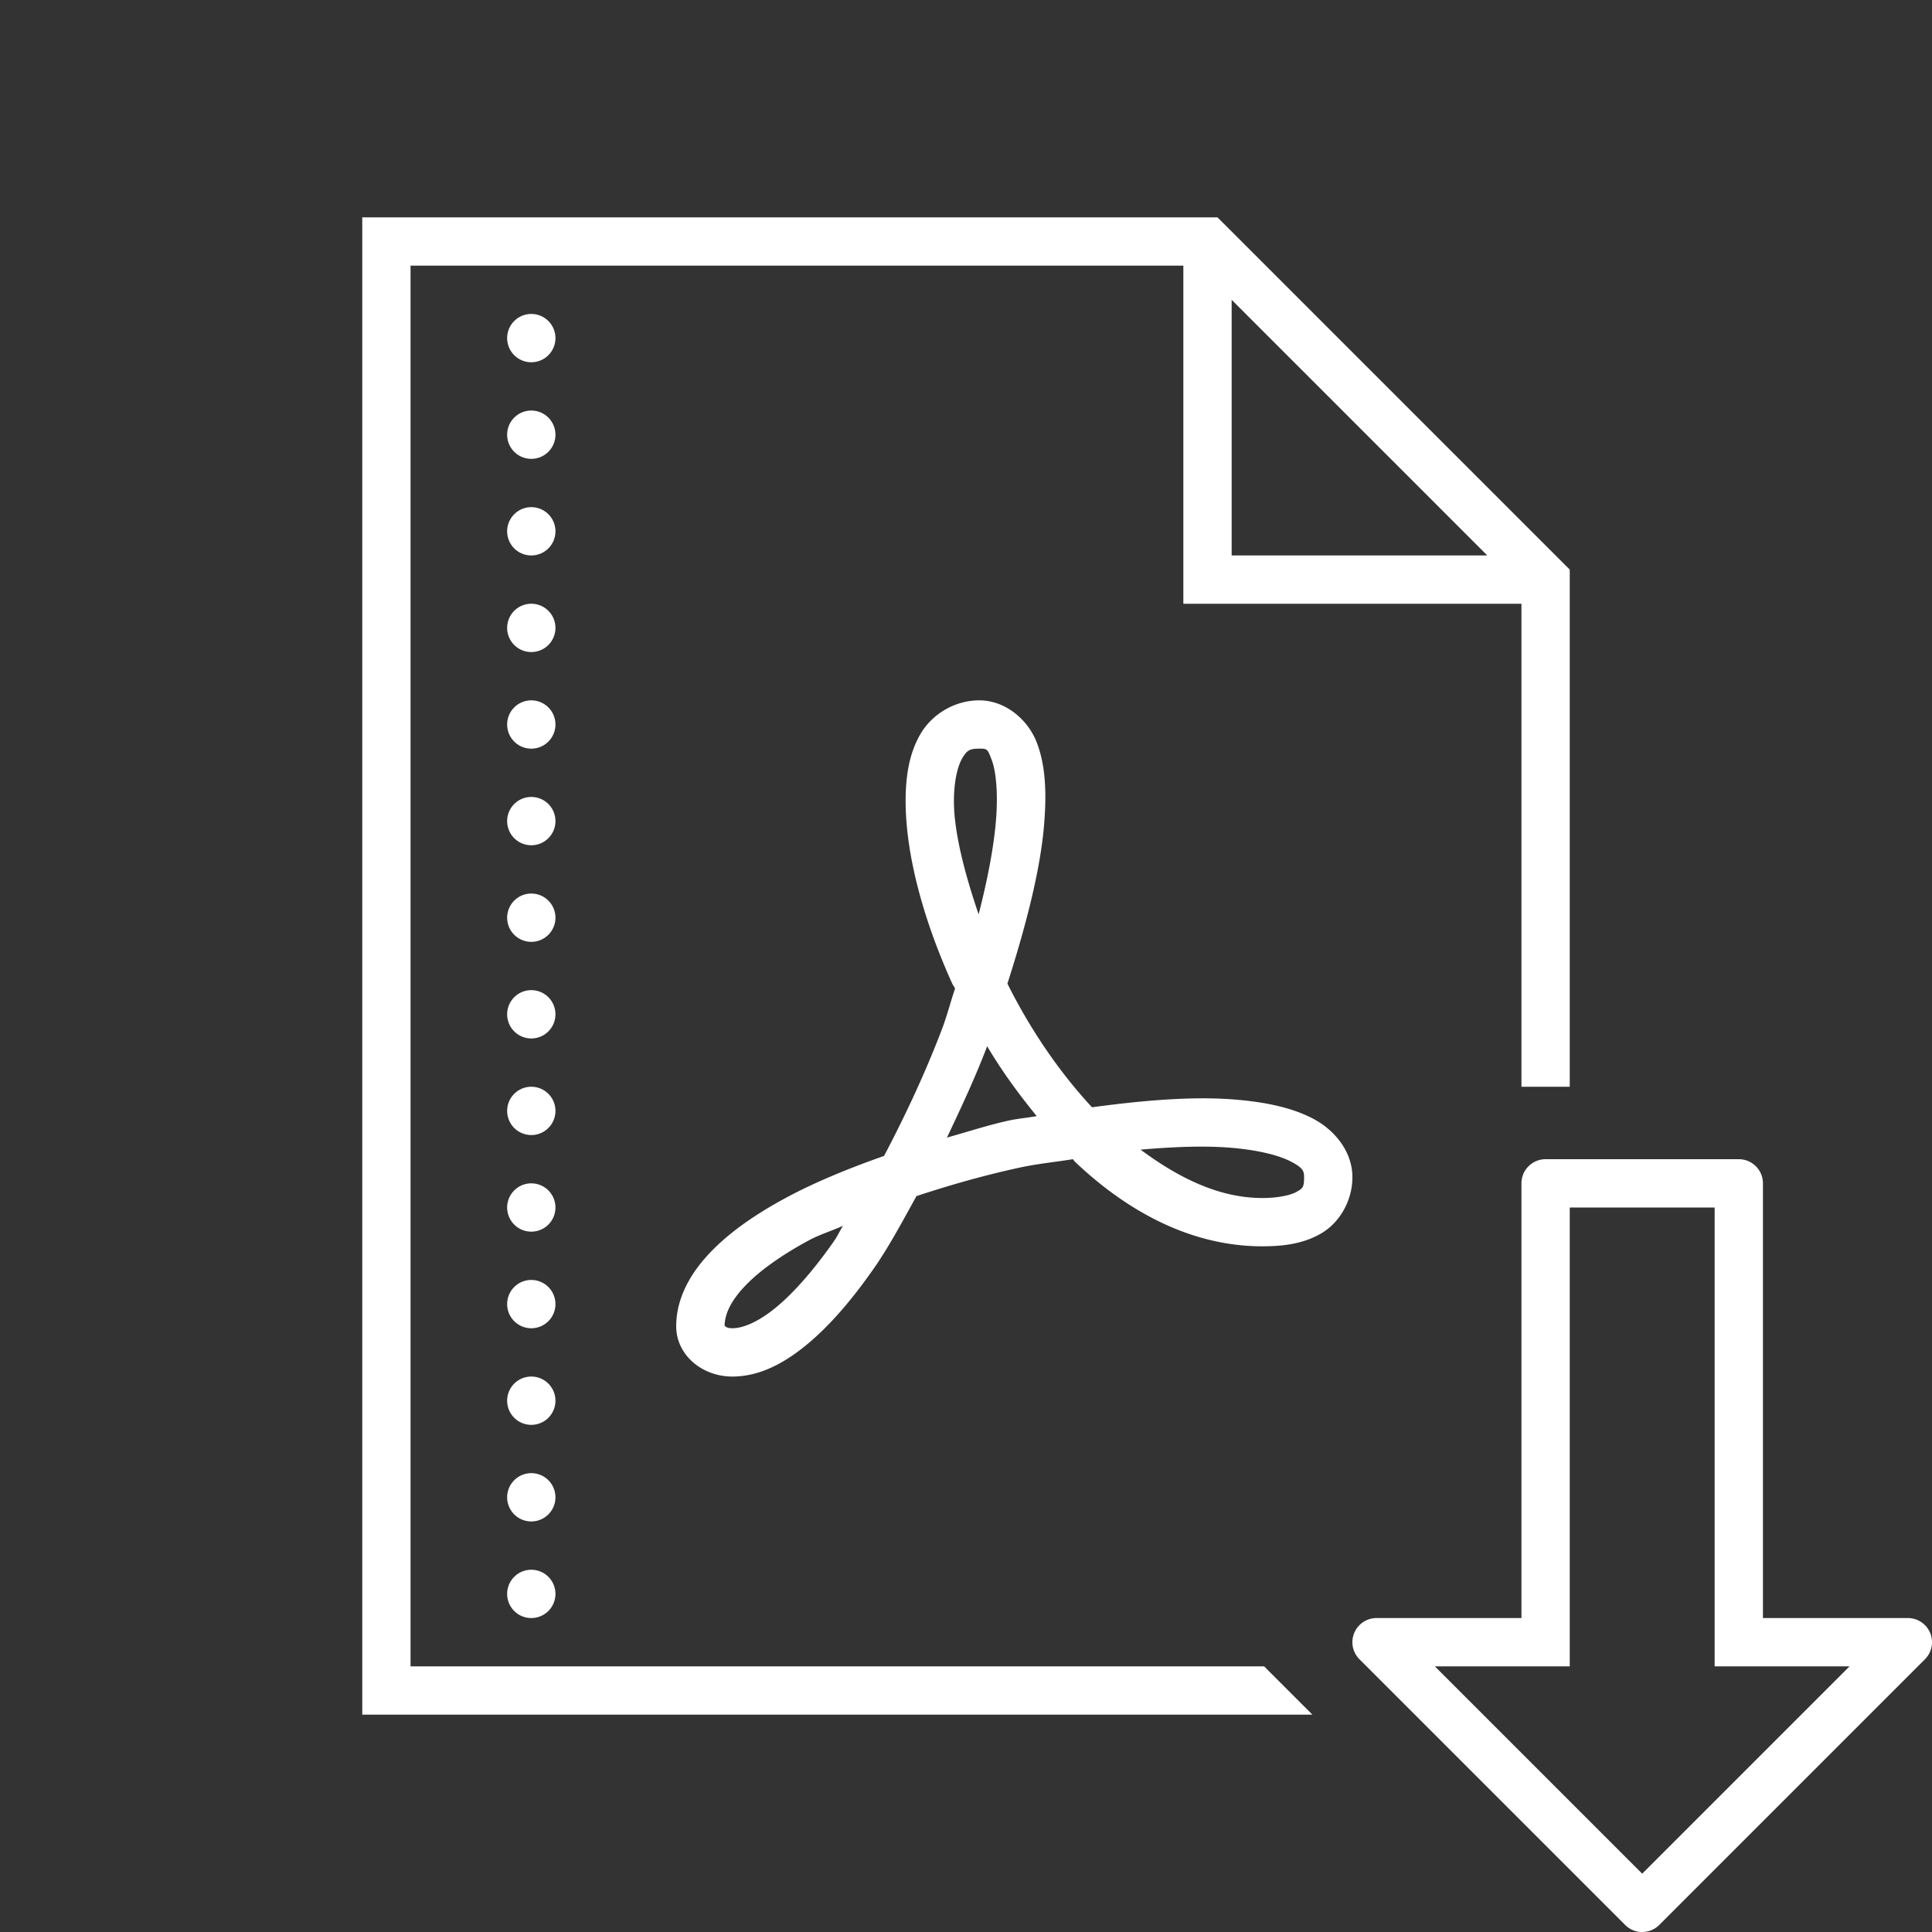
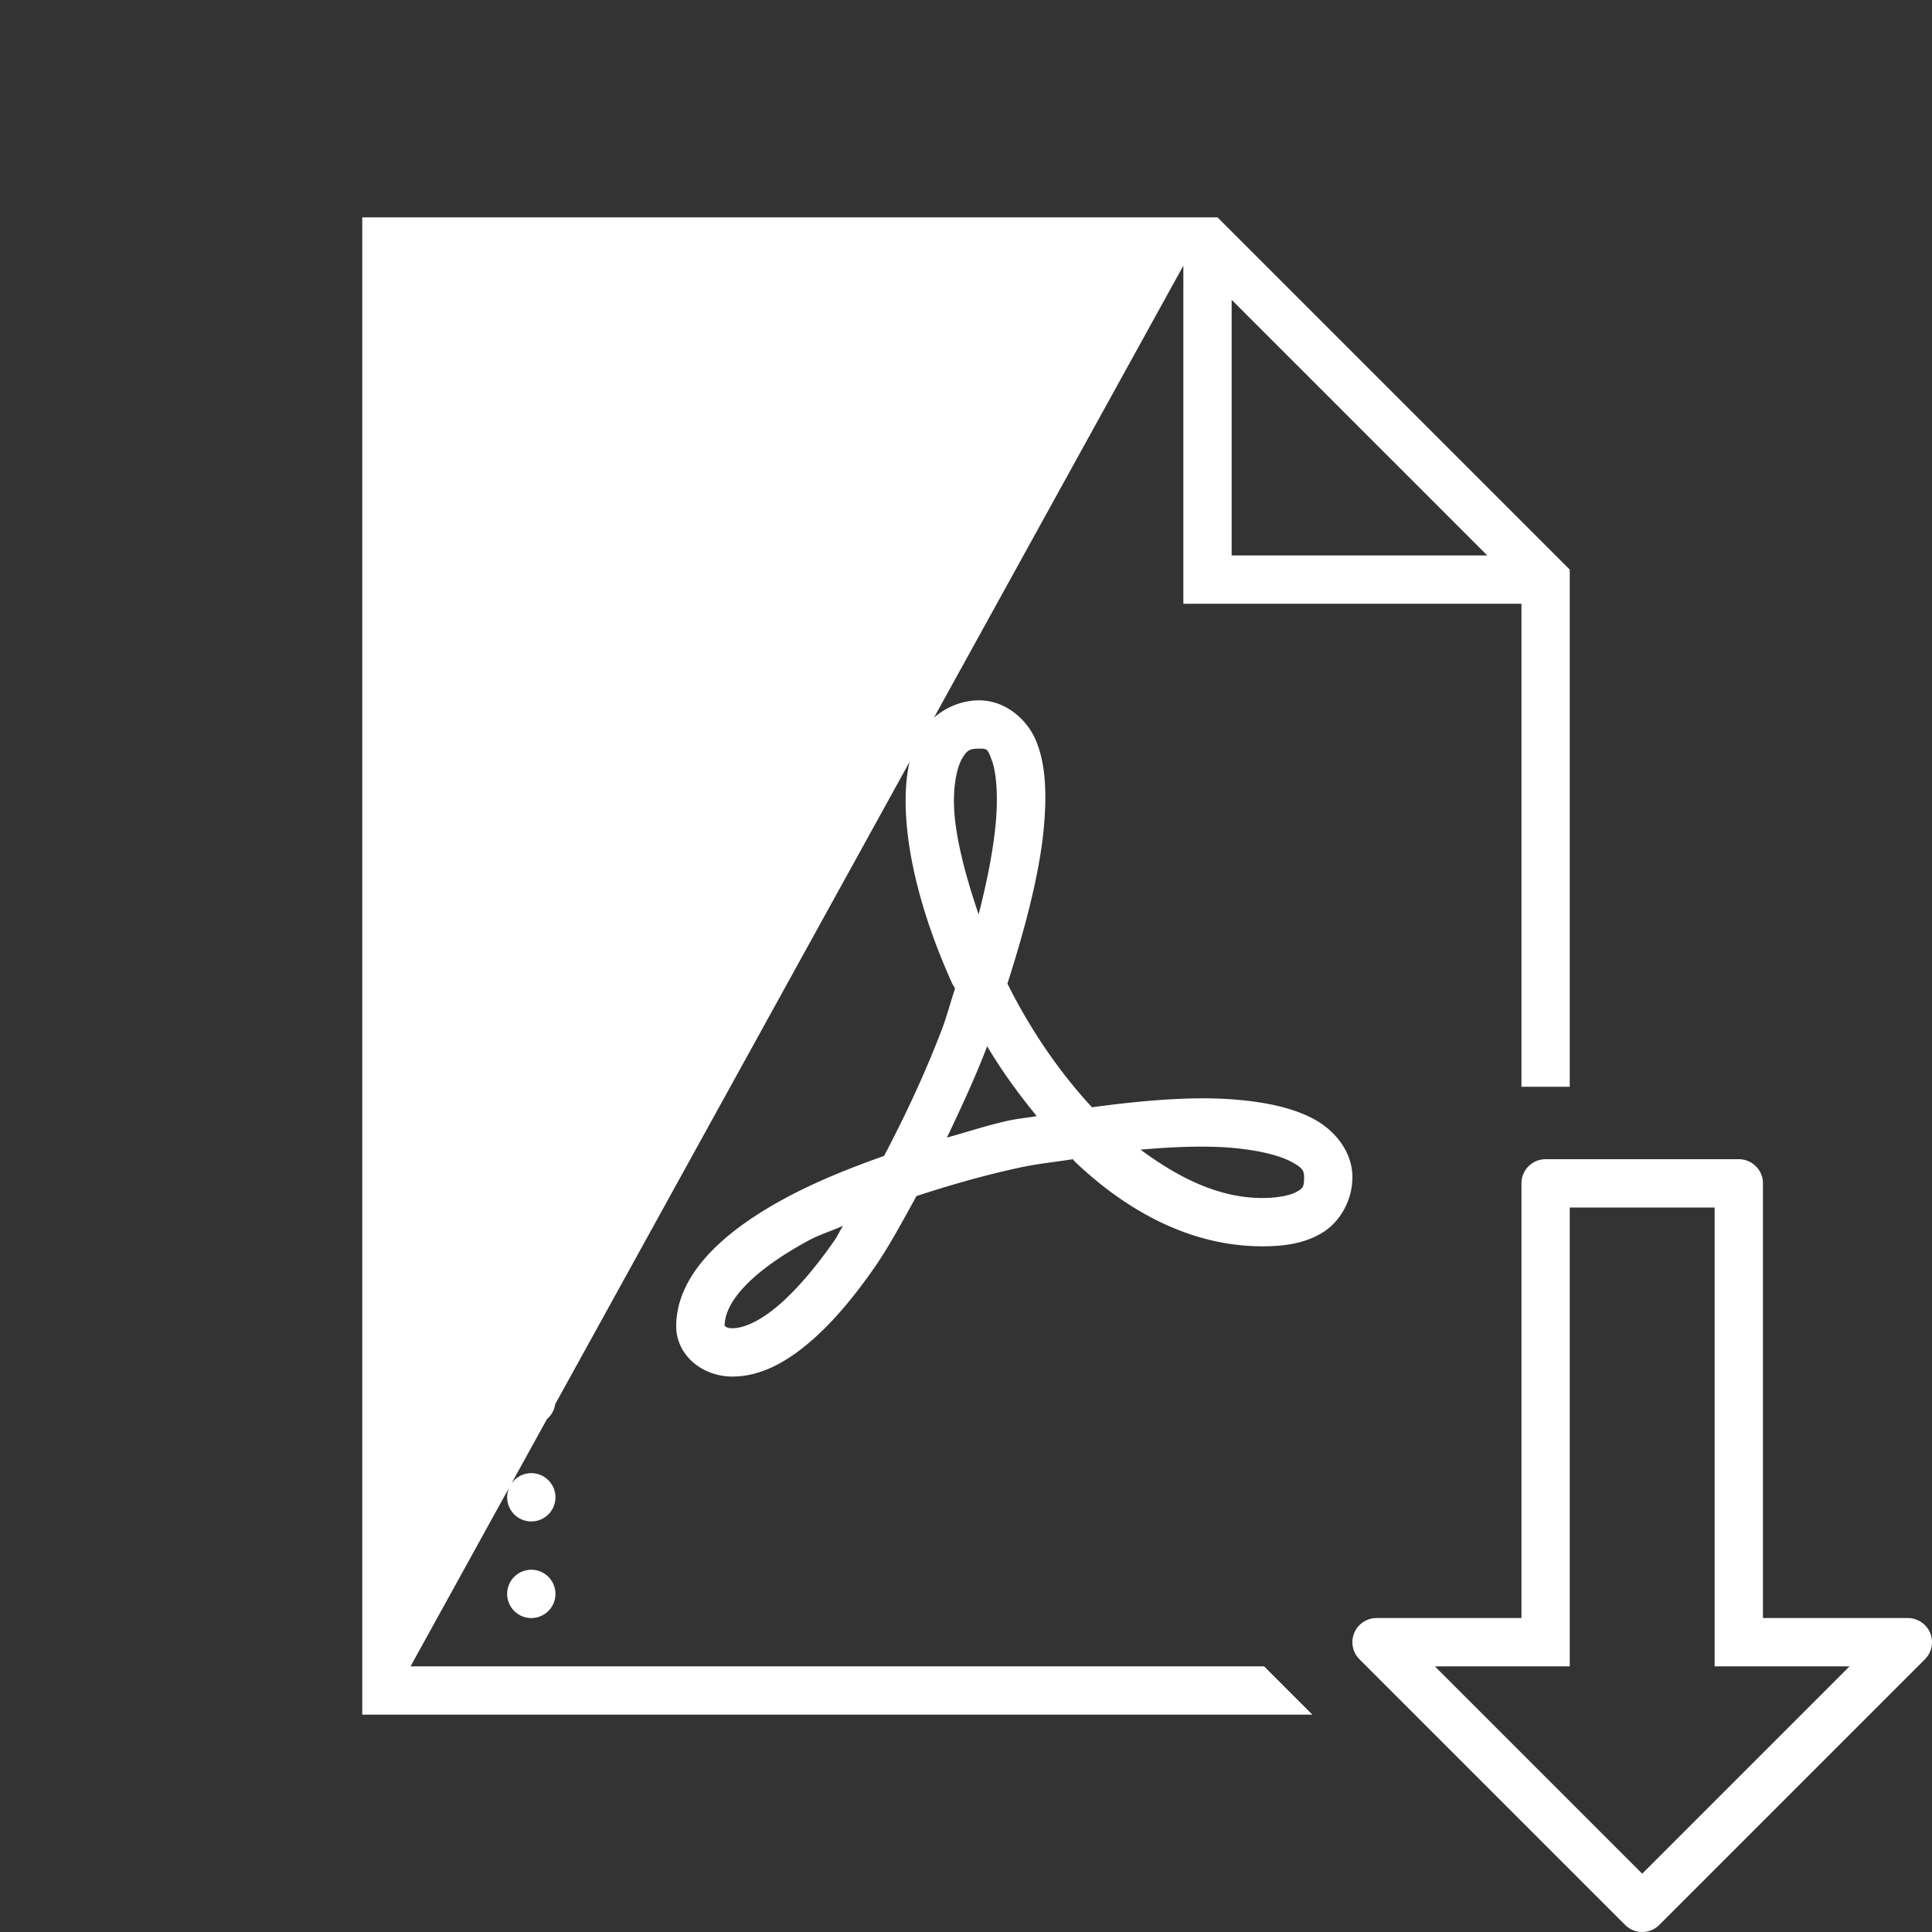
<svg xmlns="http://www.w3.org/2000/svg" fill="#ffffff" viewBox="0 0 80 80" width="80px" height="80px">
  <rect x="0" y="0" width="80" height="80" fill="#333333" stroke="none" />
-   <path d="M 15 9 L 15 71 L 51 71 L 54.344 71 L 52.344 69 L 51 69 L 17 69 L 17 11 L 49 11 L 49 25 L 63 25 L 63 45 L 65 45 L 65 23.586 L 50.414 9 L 15 9 z M 51 12.414 L 61.586 23 L 51 23 L 51 12.414 z M 22 13 A 1 1 0 0 0 21 14 A 1 1 0 0 0 22 15 A 1 1 0 0 0 23 14 A 1 1 0 0 0 22 13 z M 22 17 A 1 1 0 0 0 21 18 A 1 1 0 0 0 22 19 A 1 1 0 0 0 23 18 A 1 1 0 0 0 22 17 z M 22 21 A 1 1 0 0 0 21 22 A 1 1 0 0 0 22 23 A 1 1 0 0 0 23 22 A 1 1 0 0 0 22 21 z M 22 25 A 1 1 0 0 0 21 26 A 1 1 0 0 0 22 27 A 1 1 0 0 0 23 26 A 1 1 0 0 0 22 25 z M 22 29 A 1 1 0 0 0 21 30 A 1 1 0 0 0 22 31 A 1 1 0 0 0 23 30 A 1 1 0 0 0 22 29 z M 40.549 29 C 39.535 29 38.607 29.567 38.127 30.373 C 37.647 31.179 37.494 32.15 37.5 33.227 C 37.513 35.38 38.214 38.04 39.424 40.715 C 39.458 40.789 39.512 40.859 39.547 40.934 C 39.351 41.512 39.217 42.06 38.994 42.643 C 38.304 44.451 37.478 46.21 36.607 47.865 C 35.163 48.372 33.783 48.936 32.59 49.574 C 31.309 50.26 30.212 51.015 29.391 51.881 C 28.569 52.747 28 53.775 28 54.92 C 28 56.089 29.052 57 30.324 57 C 31.454 57 32.484 56.447 33.441 55.65 C 34.398 54.853 35.31 53.777 36.193 52.51 C 36.808 51.627 37.376 50.564 37.949 49.527 C 39.321 49.076 40.758 48.664 42.211 48.35 C 42.965 48.186 43.68 48.12 44.424 48 C 44.459 48.034 44.484 48.08 44.52 48.113 C 46.68 50.163 49.319 51.607 52.271 51.607 C 53.136 51.607 53.977 51.504 54.719 51.066 C 55.46 50.629 56 49.734 56 48.746 C 56 47.67 55.25 46.772 54.34 46.305 C 53.429 45.837 52.308 45.618 51.012 45.521 C 49.328 45.396 47.311 45.566 45.217 45.85 C 43.833 44.358 42.645 42.594 41.715 40.73 C 42.476 38.352 43.078 36.044 43.234 34.145 C 43.341 32.845 43.299 31.719 42.938 30.764 C 42.576 29.808 41.641 29 40.549 29 z M 40.549 31 C 40.88 31 40.89 31.004 41.066 31.471 C 41.243 31.937 41.334 32.843 41.24 33.98 C 41.149 35.087 40.892 36.425 40.523 37.861 C 39.926 36.117 39.507 34.444 39.5 33.213 C 39.495 32.358 39.655 31.717 39.846 31.396 C 40.037 31.076 40.138 31 40.549 31 z M 22 33 A 1 1 0 0 0 21 34 A 1 1 0 0 0 22 35 A 1 1 0 0 0 23 34 A 1 1 0 0 0 22 33 z M 22 37 A 1 1 0 0 0 21 38 A 1 1 0 0 0 22 39 A 1 1 0 0 0 23 38 A 1 1 0 0 0 22 37 z M 22 41 A 1 1 0 0 0 21 42 A 1 1 0 0 0 22 43 A 1 1 0 0 0 23 42 A 1 1 0 0 0 22 41 z M 40.875 43.32 C 41.484 44.349 42.171 45.289 42.928 46.215 C 42.542 46.288 42.176 46.313 41.789 46.396 C 40.913 46.586 40.073 46.866 39.211 47.105 C 39.794 45.876 40.376 44.633 40.863 43.357 C 40.868 43.345 40.87 43.333 40.875 43.32 z M 22 45 A 1 1 0 0 0 21 46 A 1 1 0 0 0 22 47 A 1 1 0 0 0 23 46 A 1 1 0 0 0 22 45 z M 49.154 47.488 C 49.767 47.471 50.343 47.479 50.863 47.518 C 52.004 47.603 52.915 47.821 53.426 48.084 C 53.937 48.347 54 48.472 54 48.746 C 54 49.168 53.942 49.203 53.703 49.344 C 53.464 49.485 52.939 49.607 52.271 49.607 C 50.475 49.607 48.803 48.771 47.227 47.604 C 47.892 47.547 48.541 47.505 49.154 47.488 z M 64 48 C 63.448 48 63 48.447 63 49 L 63 67 L 57 67 C 56.596 67 56.231 67.243 56.076 67.617 C 55.921 67.99 56.006 68.421 56.293 68.707 L 67.293 79.707 C 67.684 80.098 68.316 80.098 68.707 79.707 L 79.707 68.707 C 79.898 68.516 80 68.26 80 68 C 80 67.871 79.975 67.741 79.924 67.617 C 79.769 67.243 79.404 67 79 67 L 73 67 L 73 49 C 73 48.447 72.552 48 72 48 L 64 48 z M 22 49 A 1 1 0 0 0 21 50 A 1 1 0 0 0 22 51 A 1 1 0 0 0 23 50 A 1 1 0 0 0 22 49 z M 65 50 L 71 50 L 71 69 L 76.586 69 L 68 77.586 L 59.414 69 L 65 69 L 65 50 z M 34.91 50.756 C 34.788 50.941 34.676 51.189 34.553 51.365 C 33.738 52.535 32.911 53.49 32.16 54.115 C 31.41 54.74 30.765 55 30.324 55 C 30.068 55 30.015 54.902 30.004 54.887 C 30.015 54.416 30.256 53.875 30.844 53.256 C 31.444 52.622 32.379 51.957 33.535 51.338 C 33.931 51.126 34.467 50.957 34.91 50.756 z M 22 53 A 1 1 0 0 0 21 54 A 1 1 0 0 0 22 55 A 1 1 0 0 0 23 54 A 1 1 0 0 0 22 53 z M 22 57 A 1 1 0 0 0 21 58 A 1 1 0 0 0 22 59 A 1 1 0 0 0 23 58 A 1 1 0 0 0 22 57 z M 22 61 A 1 1 0 0 0 21 62 A 1 1 0 0 0 22 63 A 1 1 0 0 0 23 62 A 1 1 0 0 0 22 61 z M 22 65 A 1 1 0 0 0 21 66 A 1 1 0 0 0 22 67 A 1 1 0 0 0 23 66 A 1 1 0 0 0 22 65 z" />
+   <path d="M 15 9 L 15 71 L 51 71 L 54.344 71 L 52.344 69 L 51 69 L 17 69 L 49 11 L 49 25 L 63 25 L 63 45 L 65 45 L 65 23.586 L 50.414 9 L 15 9 z M 51 12.414 L 61.586 23 L 51 23 L 51 12.414 z M 22 13 A 1 1 0 0 0 21 14 A 1 1 0 0 0 22 15 A 1 1 0 0 0 23 14 A 1 1 0 0 0 22 13 z M 22 17 A 1 1 0 0 0 21 18 A 1 1 0 0 0 22 19 A 1 1 0 0 0 23 18 A 1 1 0 0 0 22 17 z M 22 21 A 1 1 0 0 0 21 22 A 1 1 0 0 0 22 23 A 1 1 0 0 0 23 22 A 1 1 0 0 0 22 21 z M 22 25 A 1 1 0 0 0 21 26 A 1 1 0 0 0 22 27 A 1 1 0 0 0 23 26 A 1 1 0 0 0 22 25 z M 22 29 A 1 1 0 0 0 21 30 A 1 1 0 0 0 22 31 A 1 1 0 0 0 23 30 A 1 1 0 0 0 22 29 z M 40.549 29 C 39.535 29 38.607 29.567 38.127 30.373 C 37.647 31.179 37.494 32.15 37.5 33.227 C 37.513 35.38 38.214 38.04 39.424 40.715 C 39.458 40.789 39.512 40.859 39.547 40.934 C 39.351 41.512 39.217 42.06 38.994 42.643 C 38.304 44.451 37.478 46.21 36.607 47.865 C 35.163 48.372 33.783 48.936 32.59 49.574 C 31.309 50.26 30.212 51.015 29.391 51.881 C 28.569 52.747 28 53.775 28 54.92 C 28 56.089 29.052 57 30.324 57 C 31.454 57 32.484 56.447 33.441 55.65 C 34.398 54.853 35.31 53.777 36.193 52.51 C 36.808 51.627 37.376 50.564 37.949 49.527 C 39.321 49.076 40.758 48.664 42.211 48.35 C 42.965 48.186 43.68 48.12 44.424 48 C 44.459 48.034 44.484 48.08 44.52 48.113 C 46.68 50.163 49.319 51.607 52.271 51.607 C 53.136 51.607 53.977 51.504 54.719 51.066 C 55.46 50.629 56 49.734 56 48.746 C 56 47.67 55.25 46.772 54.34 46.305 C 53.429 45.837 52.308 45.618 51.012 45.521 C 49.328 45.396 47.311 45.566 45.217 45.85 C 43.833 44.358 42.645 42.594 41.715 40.73 C 42.476 38.352 43.078 36.044 43.234 34.145 C 43.341 32.845 43.299 31.719 42.938 30.764 C 42.576 29.808 41.641 29 40.549 29 z M 40.549 31 C 40.88 31 40.89 31.004 41.066 31.471 C 41.243 31.937 41.334 32.843 41.24 33.98 C 41.149 35.087 40.892 36.425 40.523 37.861 C 39.926 36.117 39.507 34.444 39.5 33.213 C 39.495 32.358 39.655 31.717 39.846 31.396 C 40.037 31.076 40.138 31 40.549 31 z M 22 33 A 1 1 0 0 0 21 34 A 1 1 0 0 0 22 35 A 1 1 0 0 0 23 34 A 1 1 0 0 0 22 33 z M 22 37 A 1 1 0 0 0 21 38 A 1 1 0 0 0 22 39 A 1 1 0 0 0 23 38 A 1 1 0 0 0 22 37 z M 22 41 A 1 1 0 0 0 21 42 A 1 1 0 0 0 22 43 A 1 1 0 0 0 23 42 A 1 1 0 0 0 22 41 z M 40.875 43.32 C 41.484 44.349 42.171 45.289 42.928 46.215 C 42.542 46.288 42.176 46.313 41.789 46.396 C 40.913 46.586 40.073 46.866 39.211 47.105 C 39.794 45.876 40.376 44.633 40.863 43.357 C 40.868 43.345 40.87 43.333 40.875 43.32 z M 22 45 A 1 1 0 0 0 21 46 A 1 1 0 0 0 22 47 A 1 1 0 0 0 23 46 A 1 1 0 0 0 22 45 z M 49.154 47.488 C 49.767 47.471 50.343 47.479 50.863 47.518 C 52.004 47.603 52.915 47.821 53.426 48.084 C 53.937 48.347 54 48.472 54 48.746 C 54 49.168 53.942 49.203 53.703 49.344 C 53.464 49.485 52.939 49.607 52.271 49.607 C 50.475 49.607 48.803 48.771 47.227 47.604 C 47.892 47.547 48.541 47.505 49.154 47.488 z M 64 48 C 63.448 48 63 48.447 63 49 L 63 67 L 57 67 C 56.596 67 56.231 67.243 56.076 67.617 C 55.921 67.99 56.006 68.421 56.293 68.707 L 67.293 79.707 C 67.684 80.098 68.316 80.098 68.707 79.707 L 79.707 68.707 C 79.898 68.516 80 68.26 80 68 C 80 67.871 79.975 67.741 79.924 67.617 C 79.769 67.243 79.404 67 79 67 L 73 67 L 73 49 C 73 48.447 72.552 48 72 48 L 64 48 z M 22 49 A 1 1 0 0 0 21 50 A 1 1 0 0 0 22 51 A 1 1 0 0 0 23 50 A 1 1 0 0 0 22 49 z M 65 50 L 71 50 L 71 69 L 76.586 69 L 68 77.586 L 59.414 69 L 65 69 L 65 50 z M 34.91 50.756 C 34.788 50.941 34.676 51.189 34.553 51.365 C 33.738 52.535 32.911 53.49 32.16 54.115 C 31.41 54.74 30.765 55 30.324 55 C 30.068 55 30.015 54.902 30.004 54.887 C 30.015 54.416 30.256 53.875 30.844 53.256 C 31.444 52.622 32.379 51.957 33.535 51.338 C 33.931 51.126 34.467 50.957 34.91 50.756 z M 22 53 A 1 1 0 0 0 21 54 A 1 1 0 0 0 22 55 A 1 1 0 0 0 23 54 A 1 1 0 0 0 22 53 z M 22 57 A 1 1 0 0 0 21 58 A 1 1 0 0 0 22 59 A 1 1 0 0 0 23 58 A 1 1 0 0 0 22 57 z M 22 61 A 1 1 0 0 0 21 62 A 1 1 0 0 0 22 63 A 1 1 0 0 0 23 62 A 1 1 0 0 0 22 61 z M 22 65 A 1 1 0 0 0 21 66 A 1 1 0 0 0 22 67 A 1 1 0 0 0 23 66 A 1 1 0 0 0 22 65 z" />
</svg>